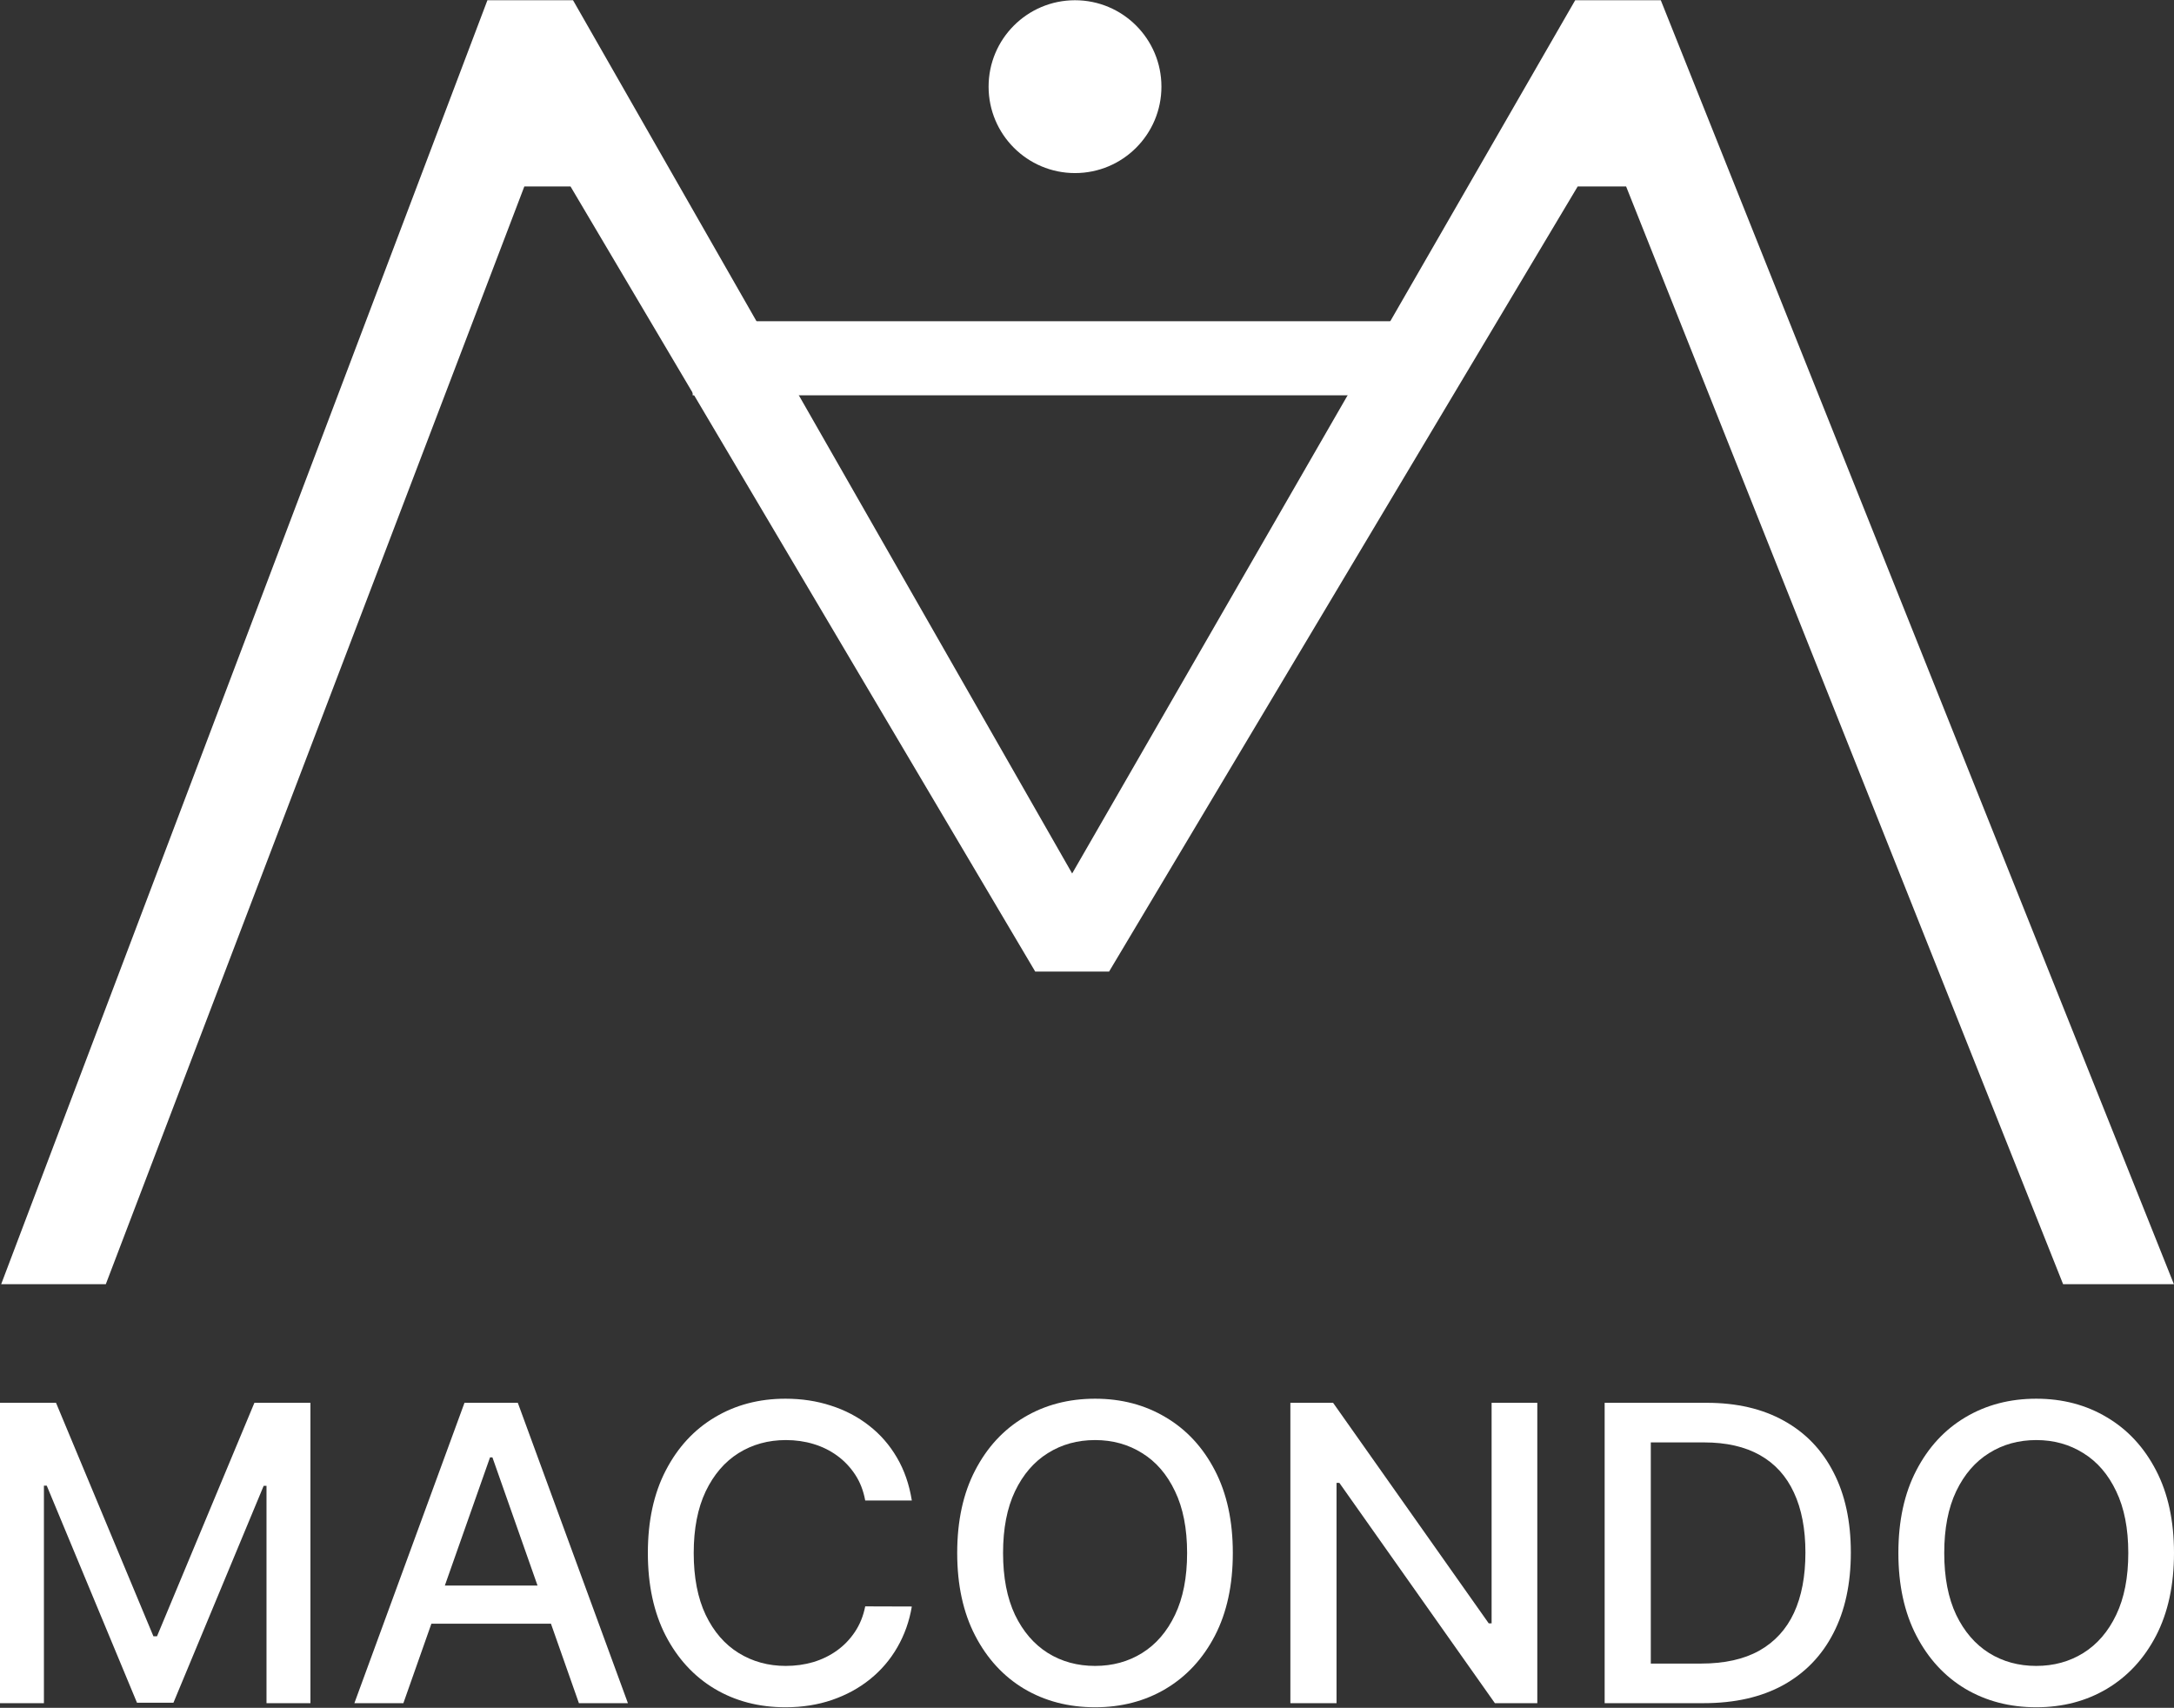
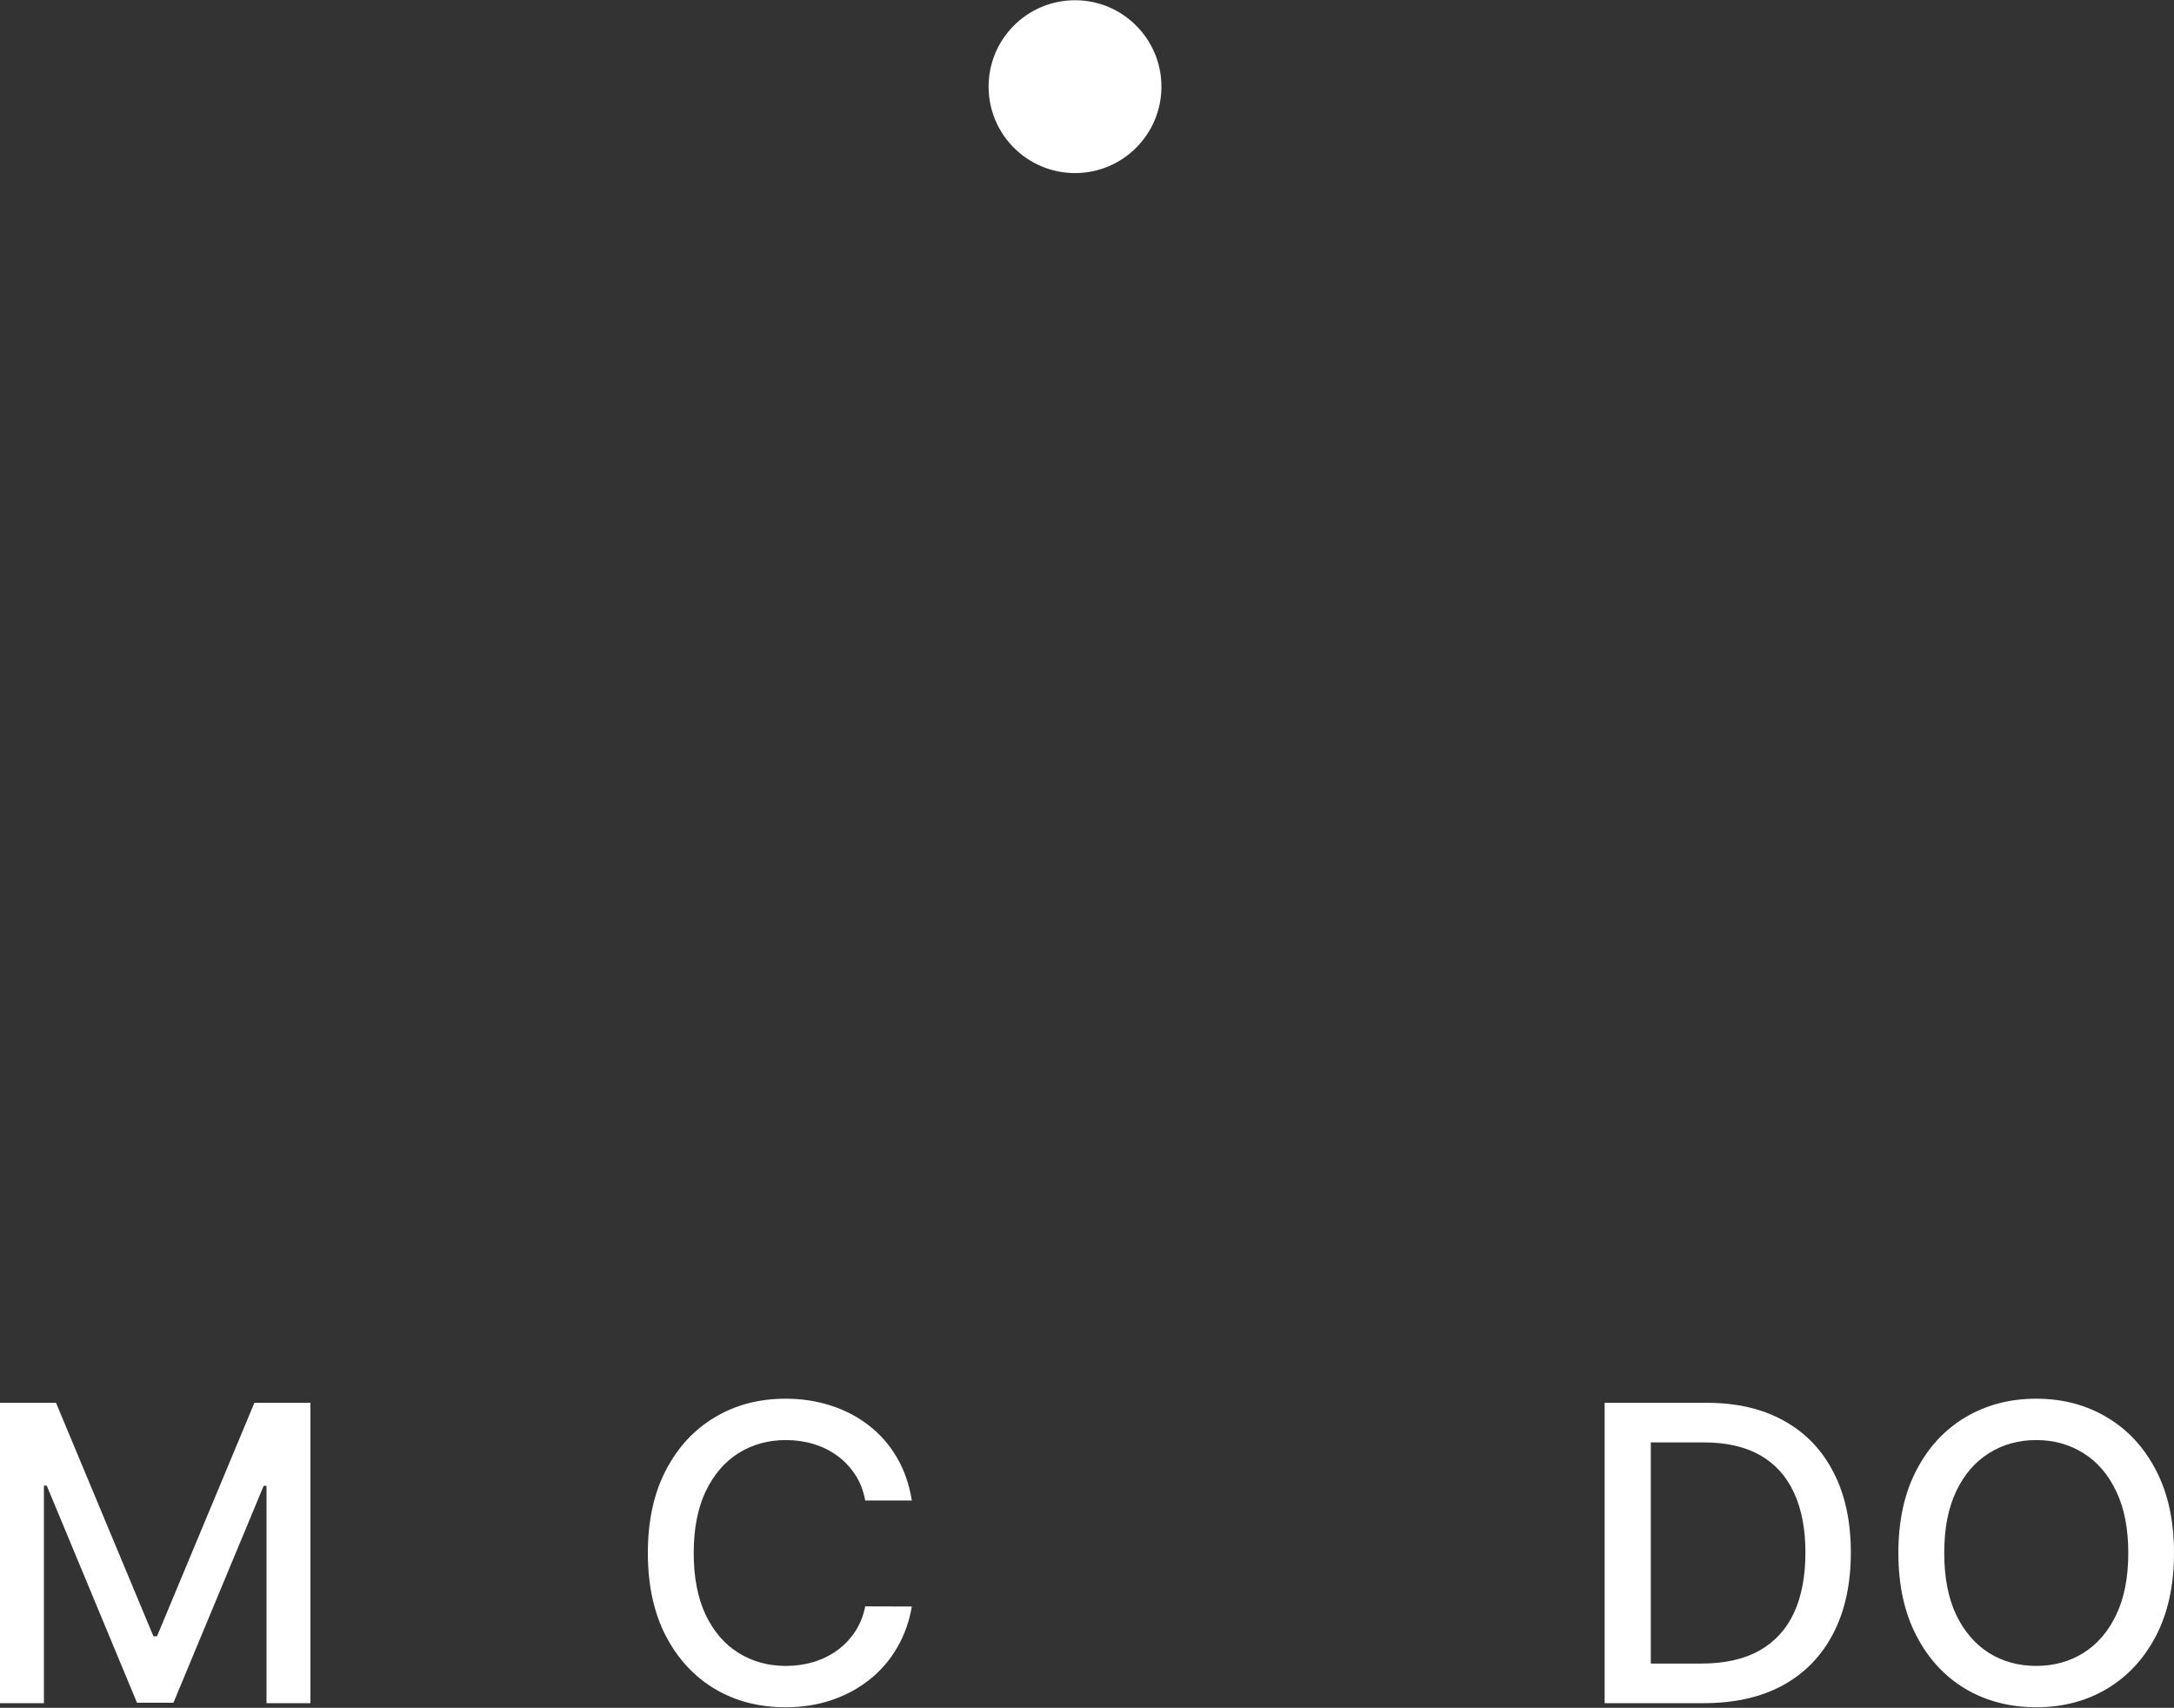
<svg xmlns="http://www.w3.org/2000/svg" width="359" height="282" viewBox="0 0 359 282" fill="none">
  <rect x="0" y="0" width="359" height="282" fill="#333333" stroke="none" />
-   <path d="M80.489 0.039H94.626L177.048 144.233L260.116 0.039H274.253L358.985 212.053H340.689L268.524 30.785H260.532L183.146 160.428H170.949L94.21 30.785H86.587L17.471 212.053H0.193L80.489 0.039Z" fill="white" />
-   <path d="M236.699 65.274L114.383 65.274L114.383 53.042L236.699 53.042L236.699 65.274Z" fill="white" />
  <path d="M0 231.637H9.251L25.335 270.189H25.927L42.011 231.637H51.262V281.232H44.009V245.343H43.541L28.641 281.16H22.621L7.721 245.319H7.253V281.232H0V231.637Z" fill="white" />
-   <path d="M66.612 281.232H58.521L76.702 231.637H85.508L103.689 281.232H95.598L81.315 240.645H80.92L66.612 281.232ZM67.969 261.81H94.217V268.107H67.969V261.81Z" fill="white" />
  <path d="M150.573 247.765H142.876C142.58 246.15 142.029 244.73 141.223 243.503C140.417 242.276 139.431 241.234 138.263 240.379C137.095 239.523 135.788 238.877 134.341 238.441C132.91 238.006 131.388 237.788 129.777 237.788C126.866 237.788 124.259 238.506 121.957 239.943C119.671 241.38 117.862 243.487 116.53 246.263C115.214 249.04 114.556 252.431 114.556 256.434C114.556 260.471 115.214 263.877 116.53 266.654C117.862 269.431 119.679 271.529 121.981 272.95C124.284 274.371 126.874 275.081 129.752 275.081C131.347 275.081 132.86 274.871 134.291 274.452C135.738 274.016 137.046 273.378 138.214 272.538C139.381 271.699 140.368 270.674 141.174 269.463C141.996 268.236 142.563 266.831 142.876 265.249L150.573 265.273C150.162 267.711 149.364 269.955 148.18 272.006C147.012 274.04 145.507 275.8 143.665 277.285C141.84 278.754 139.751 279.892 137.399 280.699C135.048 281.507 132.482 281.91 129.703 281.91C125.328 281.91 121.43 280.893 118.01 278.859C114.589 276.809 111.892 273.878 109.918 270.068C107.961 266.258 106.983 261.714 106.983 256.434C106.983 251.139 107.97 246.594 109.943 242.8C111.917 238.99 114.614 236.068 118.034 234.034C121.455 231.984 125.345 230.958 129.703 230.958C132.383 230.958 134.883 231.338 137.202 232.097C139.537 232.839 141.634 233.937 143.493 235.39C145.351 236.827 146.889 238.587 148.106 240.669C149.323 242.736 150.145 245.101 150.573 247.765Z" fill="white" />
-   <path d="M203.58 256.434C203.58 261.73 202.593 266.283 200.62 270.093C198.646 273.887 195.941 276.809 192.504 278.859C189.083 280.893 185.193 281.91 180.835 281.91C176.461 281.91 172.555 280.893 169.117 278.859C165.697 276.809 163 273.878 161.026 270.068C159.053 266.258 158.066 261.714 158.066 256.434C158.066 251.139 159.053 246.594 161.026 242.8C163 238.99 165.697 236.068 169.117 234.034C172.555 231.984 176.461 230.958 180.835 230.958C185.193 230.958 189.083 231.984 192.504 234.034C195.941 236.068 198.646 238.99 200.62 242.8C202.593 246.594 203.58 251.139 203.58 256.434ZM196.031 256.434C196.031 252.398 195.365 249 194.033 246.239C192.717 243.462 190.908 241.364 188.606 239.943C186.32 238.506 183.73 237.788 180.835 237.788C177.924 237.788 175.326 238.506 173.04 239.943C170.754 241.364 168.945 243.462 167.613 246.239C166.297 249 165.639 252.398 165.639 256.434C165.639 260.471 166.297 263.877 167.613 266.654C168.945 269.415 170.754 271.513 173.04 272.95C175.326 274.371 177.924 275.081 180.835 275.081C183.73 275.081 186.32 274.371 188.606 272.95C190.908 271.513 192.717 269.415 194.033 266.654C195.365 263.877 196.031 260.471 196.031 256.434Z" fill="white" />
-   <path d="M253.861 231.637V281.232H246.855L221.175 244.859H220.706V281.232H213.084V231.637H220.139L245.844 268.058H246.313V231.637H253.861Z" fill="white" />
  <path d="M281.336 281.232H264.981V231.637H281.854C286.804 231.637 291.056 232.629 294.608 234.615C298.16 236.585 300.882 239.418 302.773 243.115C304.681 246.796 305.635 251.212 305.635 256.362C305.635 261.528 304.673 265.968 302.749 269.681C300.841 273.394 298.078 276.252 294.46 278.254C290.842 280.239 286.467 281.232 281.336 281.232ZM272.603 274.694H280.917C284.765 274.694 287.964 273.983 290.513 272.563C293.062 271.126 294.97 269.051 296.236 266.339C297.503 263.611 298.136 260.285 298.136 256.362C298.136 252.471 297.503 249.169 296.236 246.457C294.986 243.745 293.12 241.686 290.636 240.282C288.153 238.877 285.069 238.175 281.386 238.175H272.603V274.694Z" fill="white" />
  <path d="M359 256.434C359 261.73 358.013 266.283 356.04 270.093C354.066 273.887 351.361 276.809 347.924 278.859C344.503 280.893 340.613 281.91 336.255 281.91C331.881 281.91 327.975 280.893 324.538 278.859C321.117 276.809 318.42 273.878 316.446 270.068C314.473 266.258 313.486 261.714 313.486 256.434C313.486 251.139 314.473 246.594 316.446 242.8C318.42 238.99 321.117 236.068 324.538 234.034C327.975 231.984 331.881 230.958 336.255 230.958C340.613 230.958 344.503 231.984 347.924 234.034C351.361 236.068 354.066 238.99 356.04 242.8C358.013 246.594 359 251.139 359 256.434ZM351.451 256.434C351.451 252.398 350.785 249 349.453 246.239C348.137 243.462 346.328 241.364 344.026 239.943C341.74 238.506 339.15 237.788 336.255 237.788C333.344 237.788 330.746 238.506 328.46 239.943C326.174 241.364 324.365 243.462 323.033 246.239C321.717 249 321.059 252.398 321.059 256.434C321.059 260.471 321.717 263.877 323.033 266.654C324.365 269.415 326.174 271.513 328.46 272.95C330.746 274.371 333.344 275.081 336.255 275.081C339.15 275.081 341.74 274.371 344.026 272.95C346.328 271.513 348.137 269.415 349.453 266.654C350.785 263.877 351.451 260.471 351.451 256.434Z" fill="white" />
-   <path d="M191.79 14.309C191.79 22.19 185.401 28.579 177.52 28.579C169.639 28.579 163.25 22.19 163.25 14.309C163.25 6.428 169.639 0.039 177.52 0.039C185.401 0.039 191.79 6.428 191.79 14.309Z" fill="white" />
+   <path d="M191.79 14.309C191.79 22.19 185.401 28.579 177.52 28.579C169.639 28.579 163.25 22.19 163.25 14.309C163.25 6.428 169.639 0.039 177.52 0.039C185.401 0.039 191.79 6.428 191.79 14.309" fill="white" />
</svg>